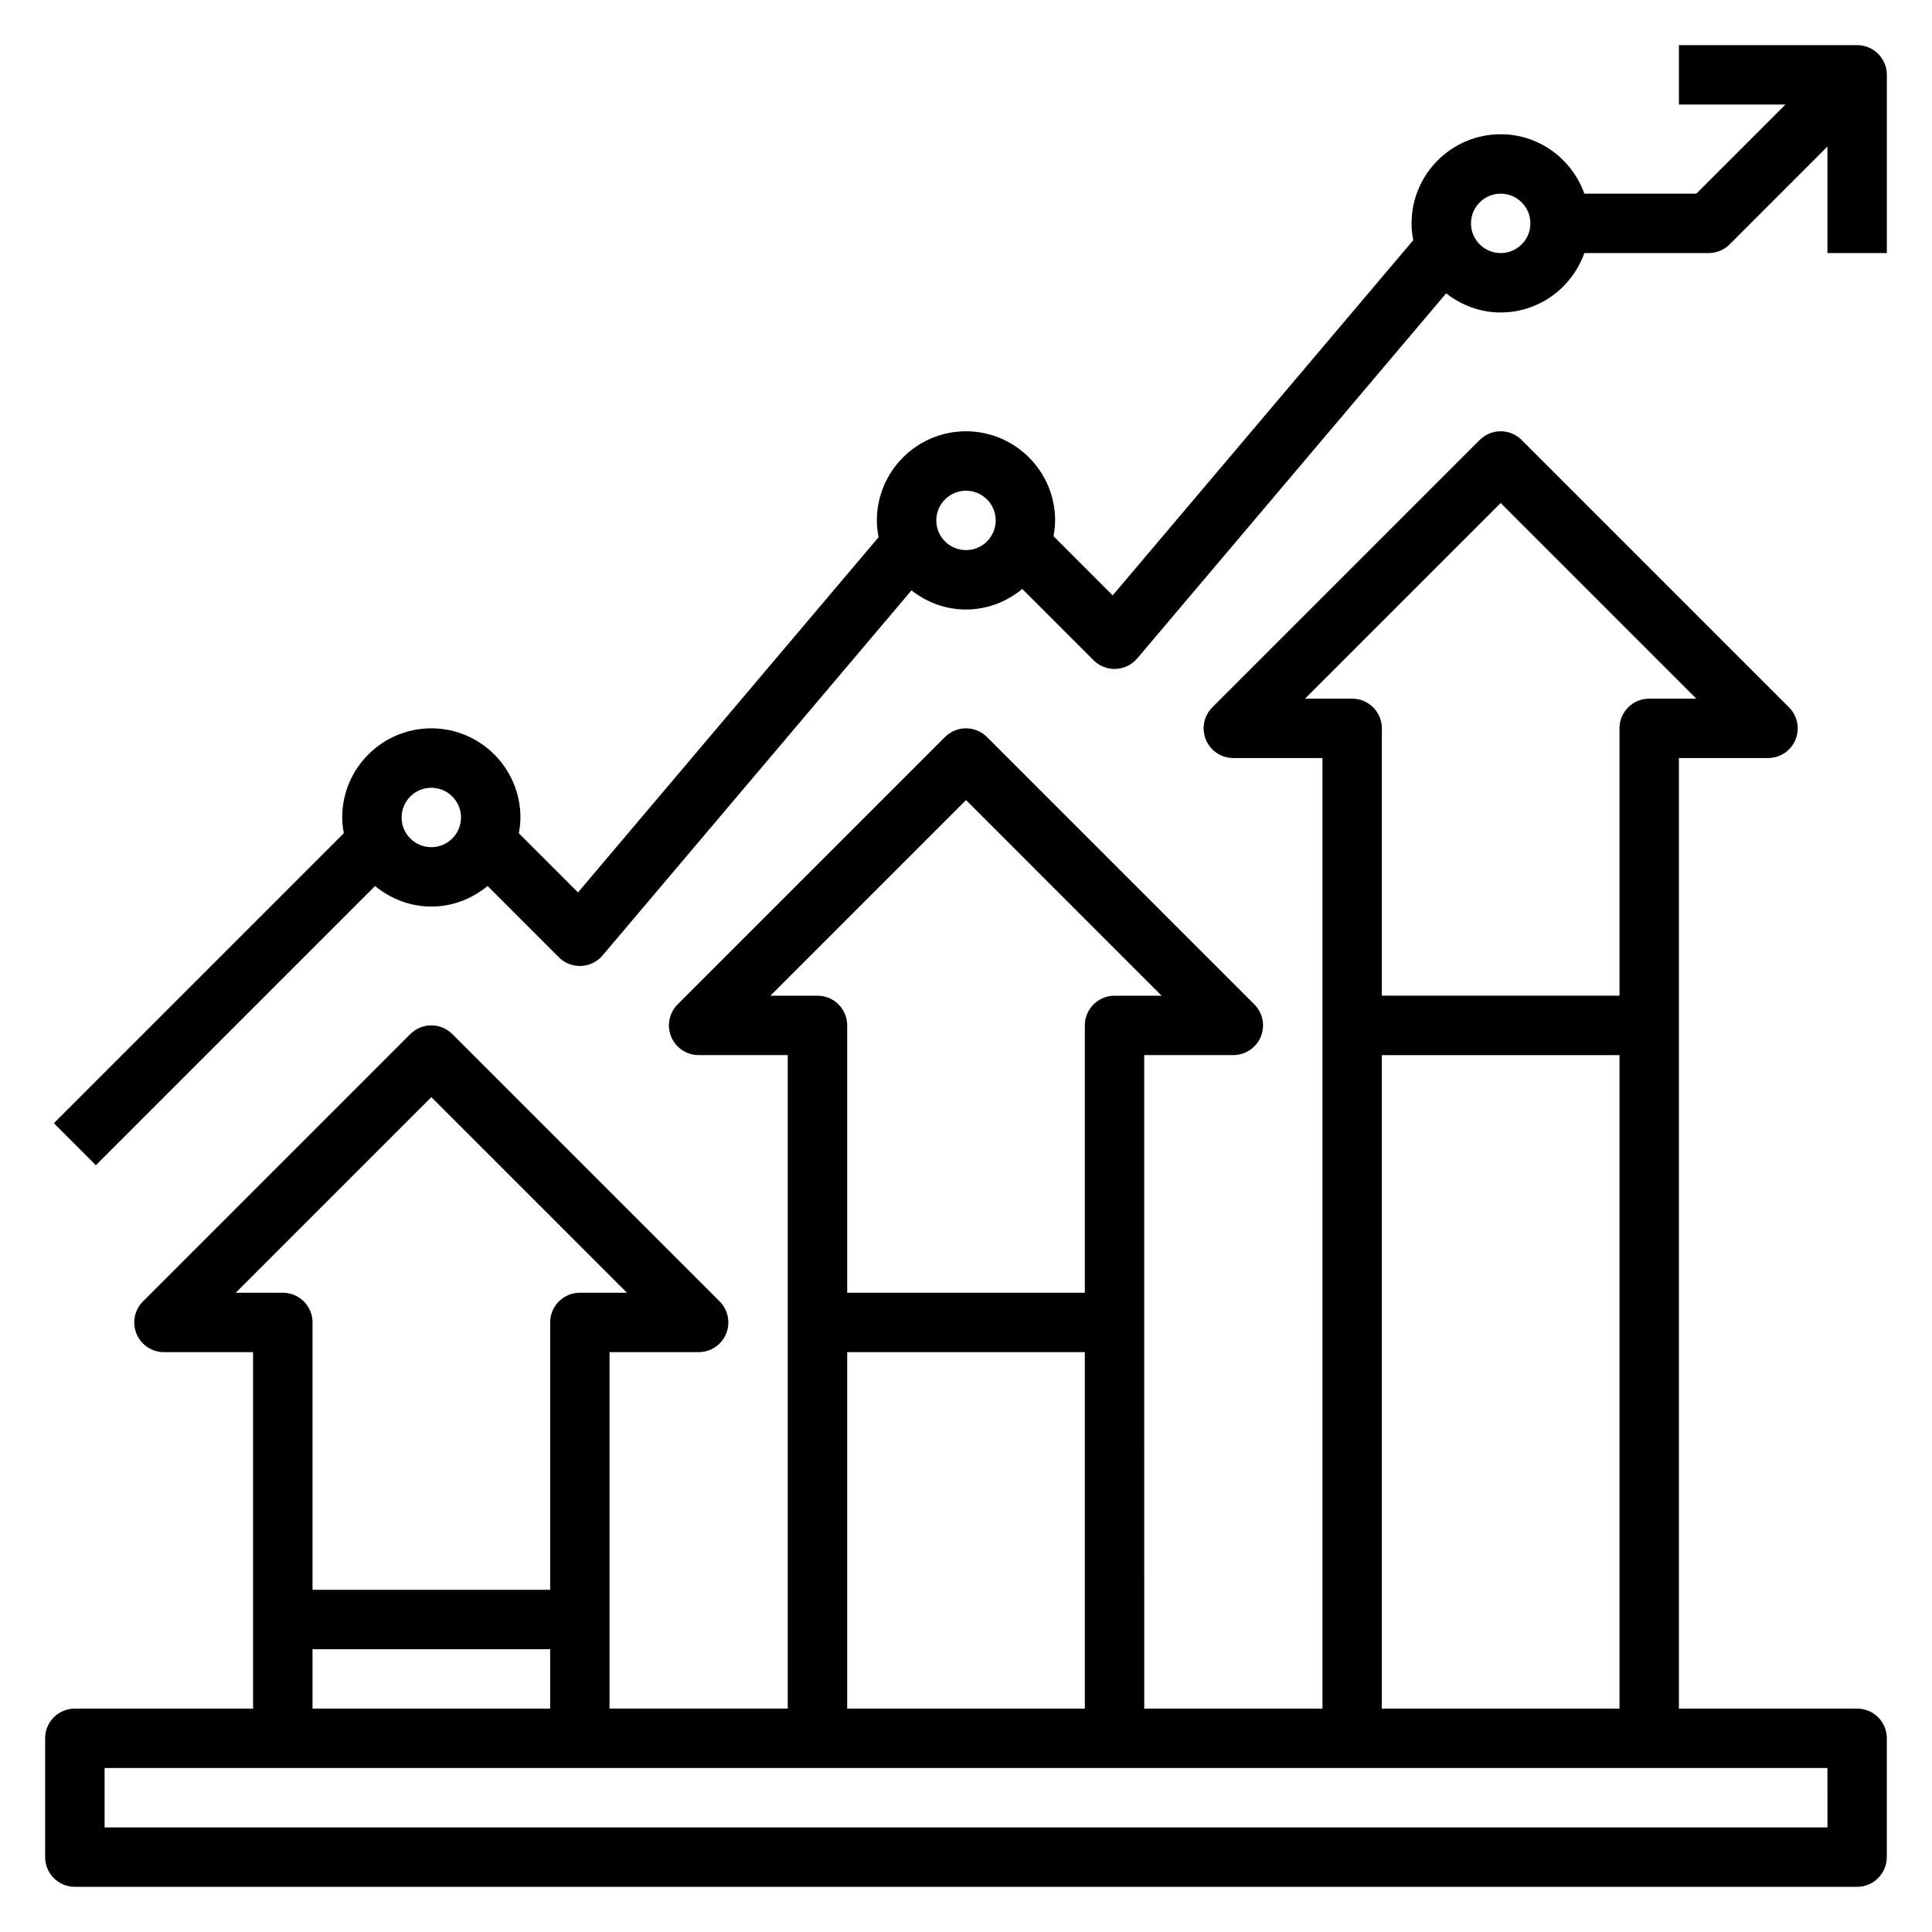
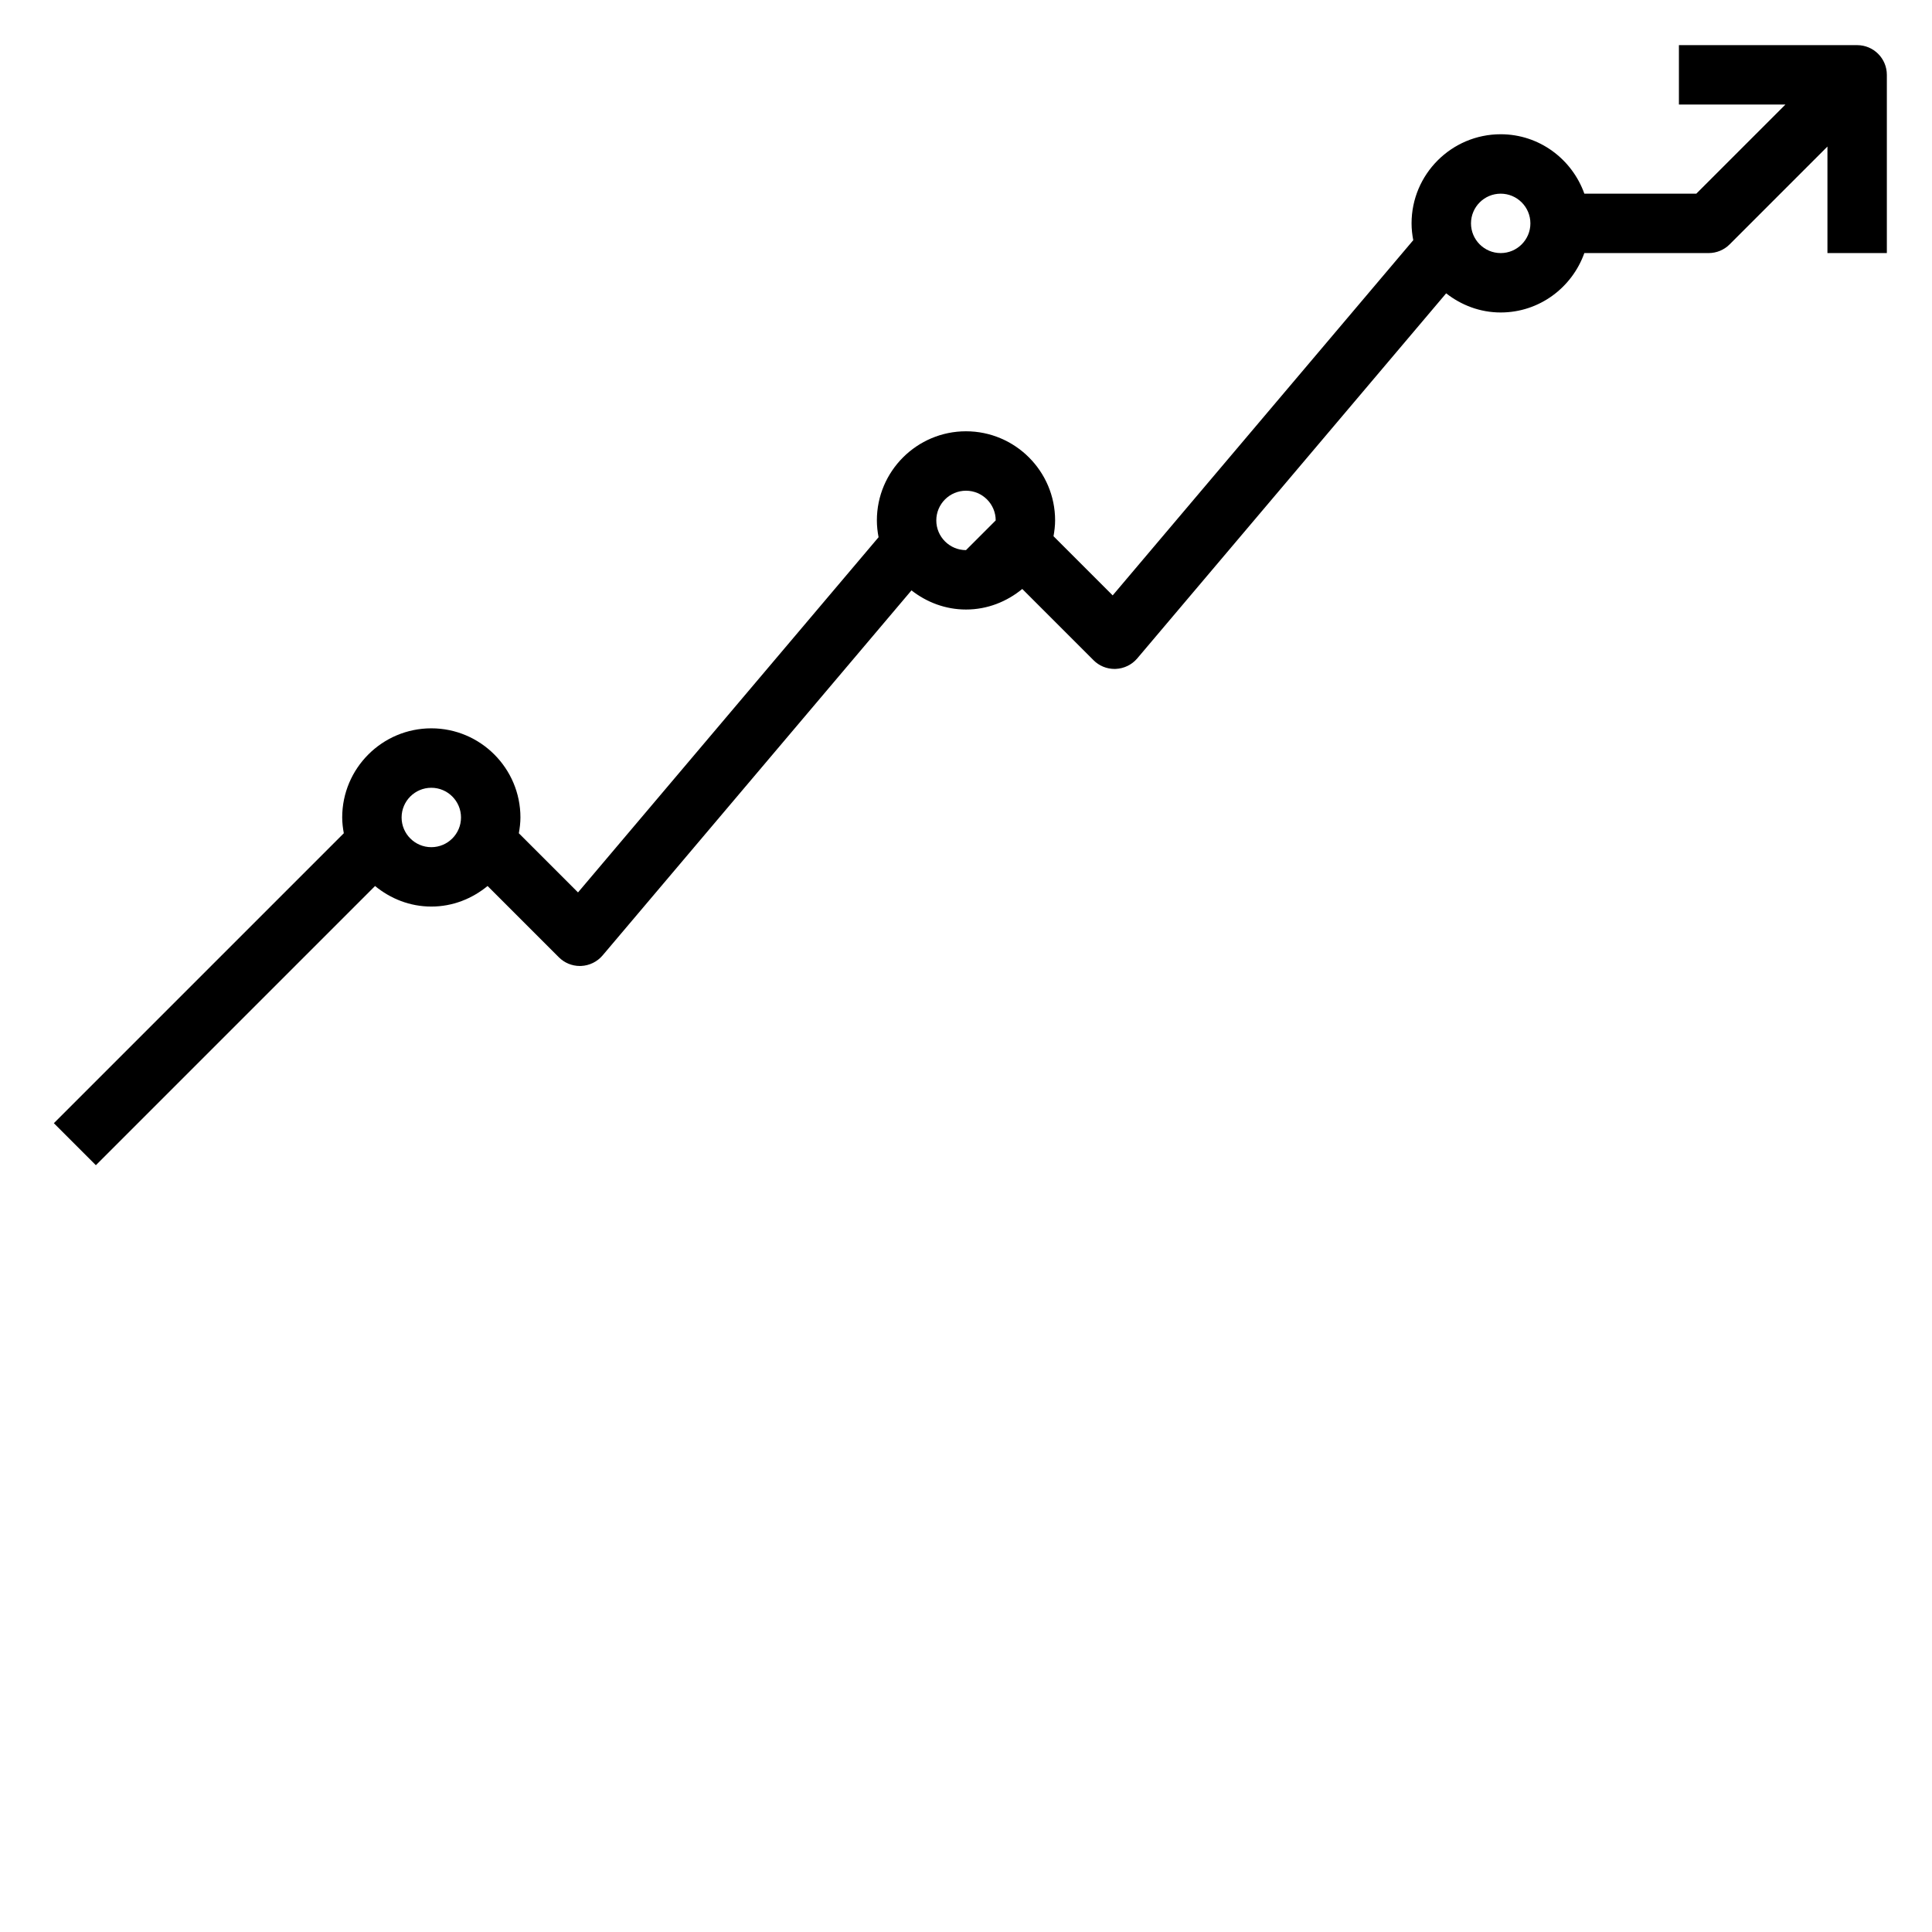
<svg xmlns="http://www.w3.org/2000/svg" fill="#000000" width="800px" height="800px" version="1.1" viewBox="144 144 512 512">
  <g>
-     <path d="m636.16 596.8h-47.23l-0.004-251.91h23.617c3.18 0 6.062-1.922 7.273-4.856 1.219-2.945 0.543-6.328-1.707-8.582l-70.848-70.848c-3.078-3.078-8.055-3.078-11.133 0l-70.848 70.848c-2.25 2.25-2.93 5.637-1.707 8.582 1.211 2.934 4.094 4.856 7.273 4.856h23.617v251.91h-47.23l-0.004-173.19h23.617c3.18 0 6.062-1.914 7.273-4.856 1.219-2.945 0.543-6.328-1.707-8.582l-70.848-70.848c-3.078-3.078-8.055-3.078-11.133 0l-70.848 70.848c-2.25 2.25-2.93 5.637-1.707 8.582 1.211 2.945 4.09 4.856 7.269 4.856h23.617v173.18h-47.23v-94.461h23.617c3.18 0 6.062-1.914 7.273-4.856 1.219-2.945 0.543-6.328-1.707-8.582l-70.848-70.848c-3.078-3.078-8.055-3.078-11.133 0l-70.848 70.848c-2.25 2.25-2.93 5.637-1.707 8.582 1.207 2.941 4.09 4.856 7.269 4.856h23.617v94.465h-47.234c-4.352 0-7.871 3.519-7.871 7.871v31.488c0 4.352 3.519 7.871 7.871 7.871h472.32c4.352 0 7.871-3.519 7.871-7.871v-31.488c0.004-4.356-3.516-7.871-7.867-7.871zm-146.31-267.65 51.844-51.844 51.844 51.844h-12.484c-4.352 0-7.871 3.527-7.871 7.871v70.848h-62.977v-70.848c0-4.344-3.519-7.871-7.871-7.871zm20.355 94.465h62.977v173.18h-62.977zm-162.05-15.742 51.848-51.848 51.844 51.848h-12.484c-4.352 0-7.871 3.519-7.871 7.871v70.848h-62.977v-70.848c0-4.352-3.519-7.871-7.871-7.871zm20.359 94.465h62.977v94.465h-62.977zm-162.05-15.746 51.844-51.844 51.848 51.844h-12.484c-4.352 0-7.871 3.519-7.871 7.871v70.848h-62.977v-70.848c0-4.352-3.519-7.871-7.871-7.871zm20.355 94.465h62.977v15.742h-62.977zm401.48 47.234h-456.58v-15.742h456.57z" />
-     <path d="m636.16 155.96h-47.23v15.742h28.23l-23.617 23.617h-29.676c-3.262-9.137-11.922-15.742-22.172-15.742-13.02 0-23.617 10.598-23.617 23.617 0 1.527 0.172 3.008 0.449 4.457l-79.656 94.133-15.68-15.68c0.242-1.363 0.422-2.758 0.422-4.191 0-13.02-10.598-23.617-23.617-23.617-13.02 0-23.617 10.598-23.617 23.617 0 1.527 0.172 3.008 0.449 4.457l-79.652 94.133-15.68-15.68c0.242-1.363 0.422-2.758 0.422-4.191 0-13.02-10.598-23.617-23.617-23.617s-23.617 10.598-23.617 23.617c0 1.434 0.18 2.824 0.426 4.188l-76.84 76.84 11.133 11.133 73.988-73.988c4.086 3.352 9.227 5.445 14.91 5.445 5.684 0 10.824-2.094 14.91-5.449l18.887 18.887c1.473 1.48 3.477 2.309 5.566 2.309 0.109 0 0.211 0 0.332-0.008 2.195-0.094 4.258-1.102 5.684-2.777l81.867-96.754c4.004 3.129 8.98 5.074 14.453 5.074 5.684 0 10.824-2.094 14.91-5.449l18.887 18.887c1.469 1.48 3.477 2.305 5.562 2.305 0.109 0 0.211 0 0.332-0.008 2.195-0.094 4.258-1.102 5.684-2.777l81.867-96.754c4.008 3.133 8.98 5.074 14.453 5.074 10.25 0 18.91-6.606 22.168-15.742h32.938c2.094 0 4.094-0.828 5.566-2.305l25.922-25.926v28.23h15.742v-47.234c0-4.344-3.519-7.871-7.871-7.871zm-377.86 212.55c-4.344 0-7.871-3.535-7.871-7.871s3.527-7.871 7.871-7.871 7.871 3.535 7.871 7.871c0.004 4.336-3.523 7.871-7.871 7.871zm141.7-78.723c-4.344 0-7.871-3.535-7.871-7.871 0-4.336 3.527-7.871 7.871-7.871s7.871 3.535 7.871 7.871c0 4.336-3.527 7.871-7.871 7.871zm141.7-78.719c-4.344 0-7.871-3.535-7.871-7.871 0-4.336 3.527-7.871 7.871-7.871s7.871 3.535 7.871 7.871c0 4.336-3.527 7.871-7.871 7.871z" />
+     <path d="m636.16 155.96h-47.23v15.742h28.23l-23.617 23.617h-29.676c-3.262-9.137-11.922-15.742-22.172-15.742-13.02 0-23.617 10.598-23.617 23.617 0 1.527 0.172 3.008 0.449 4.457l-79.656 94.133-15.68-15.68c0.242-1.363 0.422-2.758 0.422-4.191 0-13.02-10.598-23.617-23.617-23.617-13.02 0-23.617 10.598-23.617 23.617 0 1.527 0.172 3.008 0.449 4.457l-79.652 94.133-15.68-15.68c0.242-1.363 0.422-2.758 0.422-4.191 0-13.02-10.598-23.617-23.617-23.617s-23.617 10.598-23.617 23.617c0 1.434 0.18 2.824 0.426 4.188l-76.84 76.84 11.133 11.133 73.988-73.988c4.086 3.352 9.227 5.445 14.91 5.445 5.684 0 10.824-2.094 14.91-5.449l18.887 18.887c1.473 1.48 3.477 2.309 5.566 2.309 0.109 0 0.211 0 0.332-0.008 2.195-0.094 4.258-1.102 5.684-2.777l81.867-96.754c4.004 3.129 8.98 5.074 14.453 5.074 5.684 0 10.824-2.094 14.91-5.449l18.887 18.887c1.469 1.48 3.477 2.305 5.562 2.305 0.109 0 0.211 0 0.332-0.008 2.195-0.094 4.258-1.102 5.684-2.777l81.867-96.754c4.008 3.133 8.98 5.074 14.453 5.074 10.25 0 18.91-6.606 22.168-15.742h32.938c2.094 0 4.094-0.828 5.566-2.305l25.922-25.926v28.23h15.742v-47.234c0-4.344-3.519-7.871-7.871-7.871zm-377.86 212.55c-4.344 0-7.871-3.535-7.871-7.871s3.527-7.871 7.871-7.871 7.871 3.535 7.871 7.871c0.004 4.336-3.523 7.871-7.871 7.871zm141.7-78.723c-4.344 0-7.871-3.535-7.871-7.871 0-4.336 3.527-7.871 7.871-7.871s7.871 3.535 7.871 7.871zm141.7-78.719c-4.344 0-7.871-3.535-7.871-7.871 0-4.336 3.527-7.871 7.871-7.871s7.871 3.535 7.871 7.871c0 4.336-3.527 7.871-7.871 7.871z" />
  </g>
</svg>